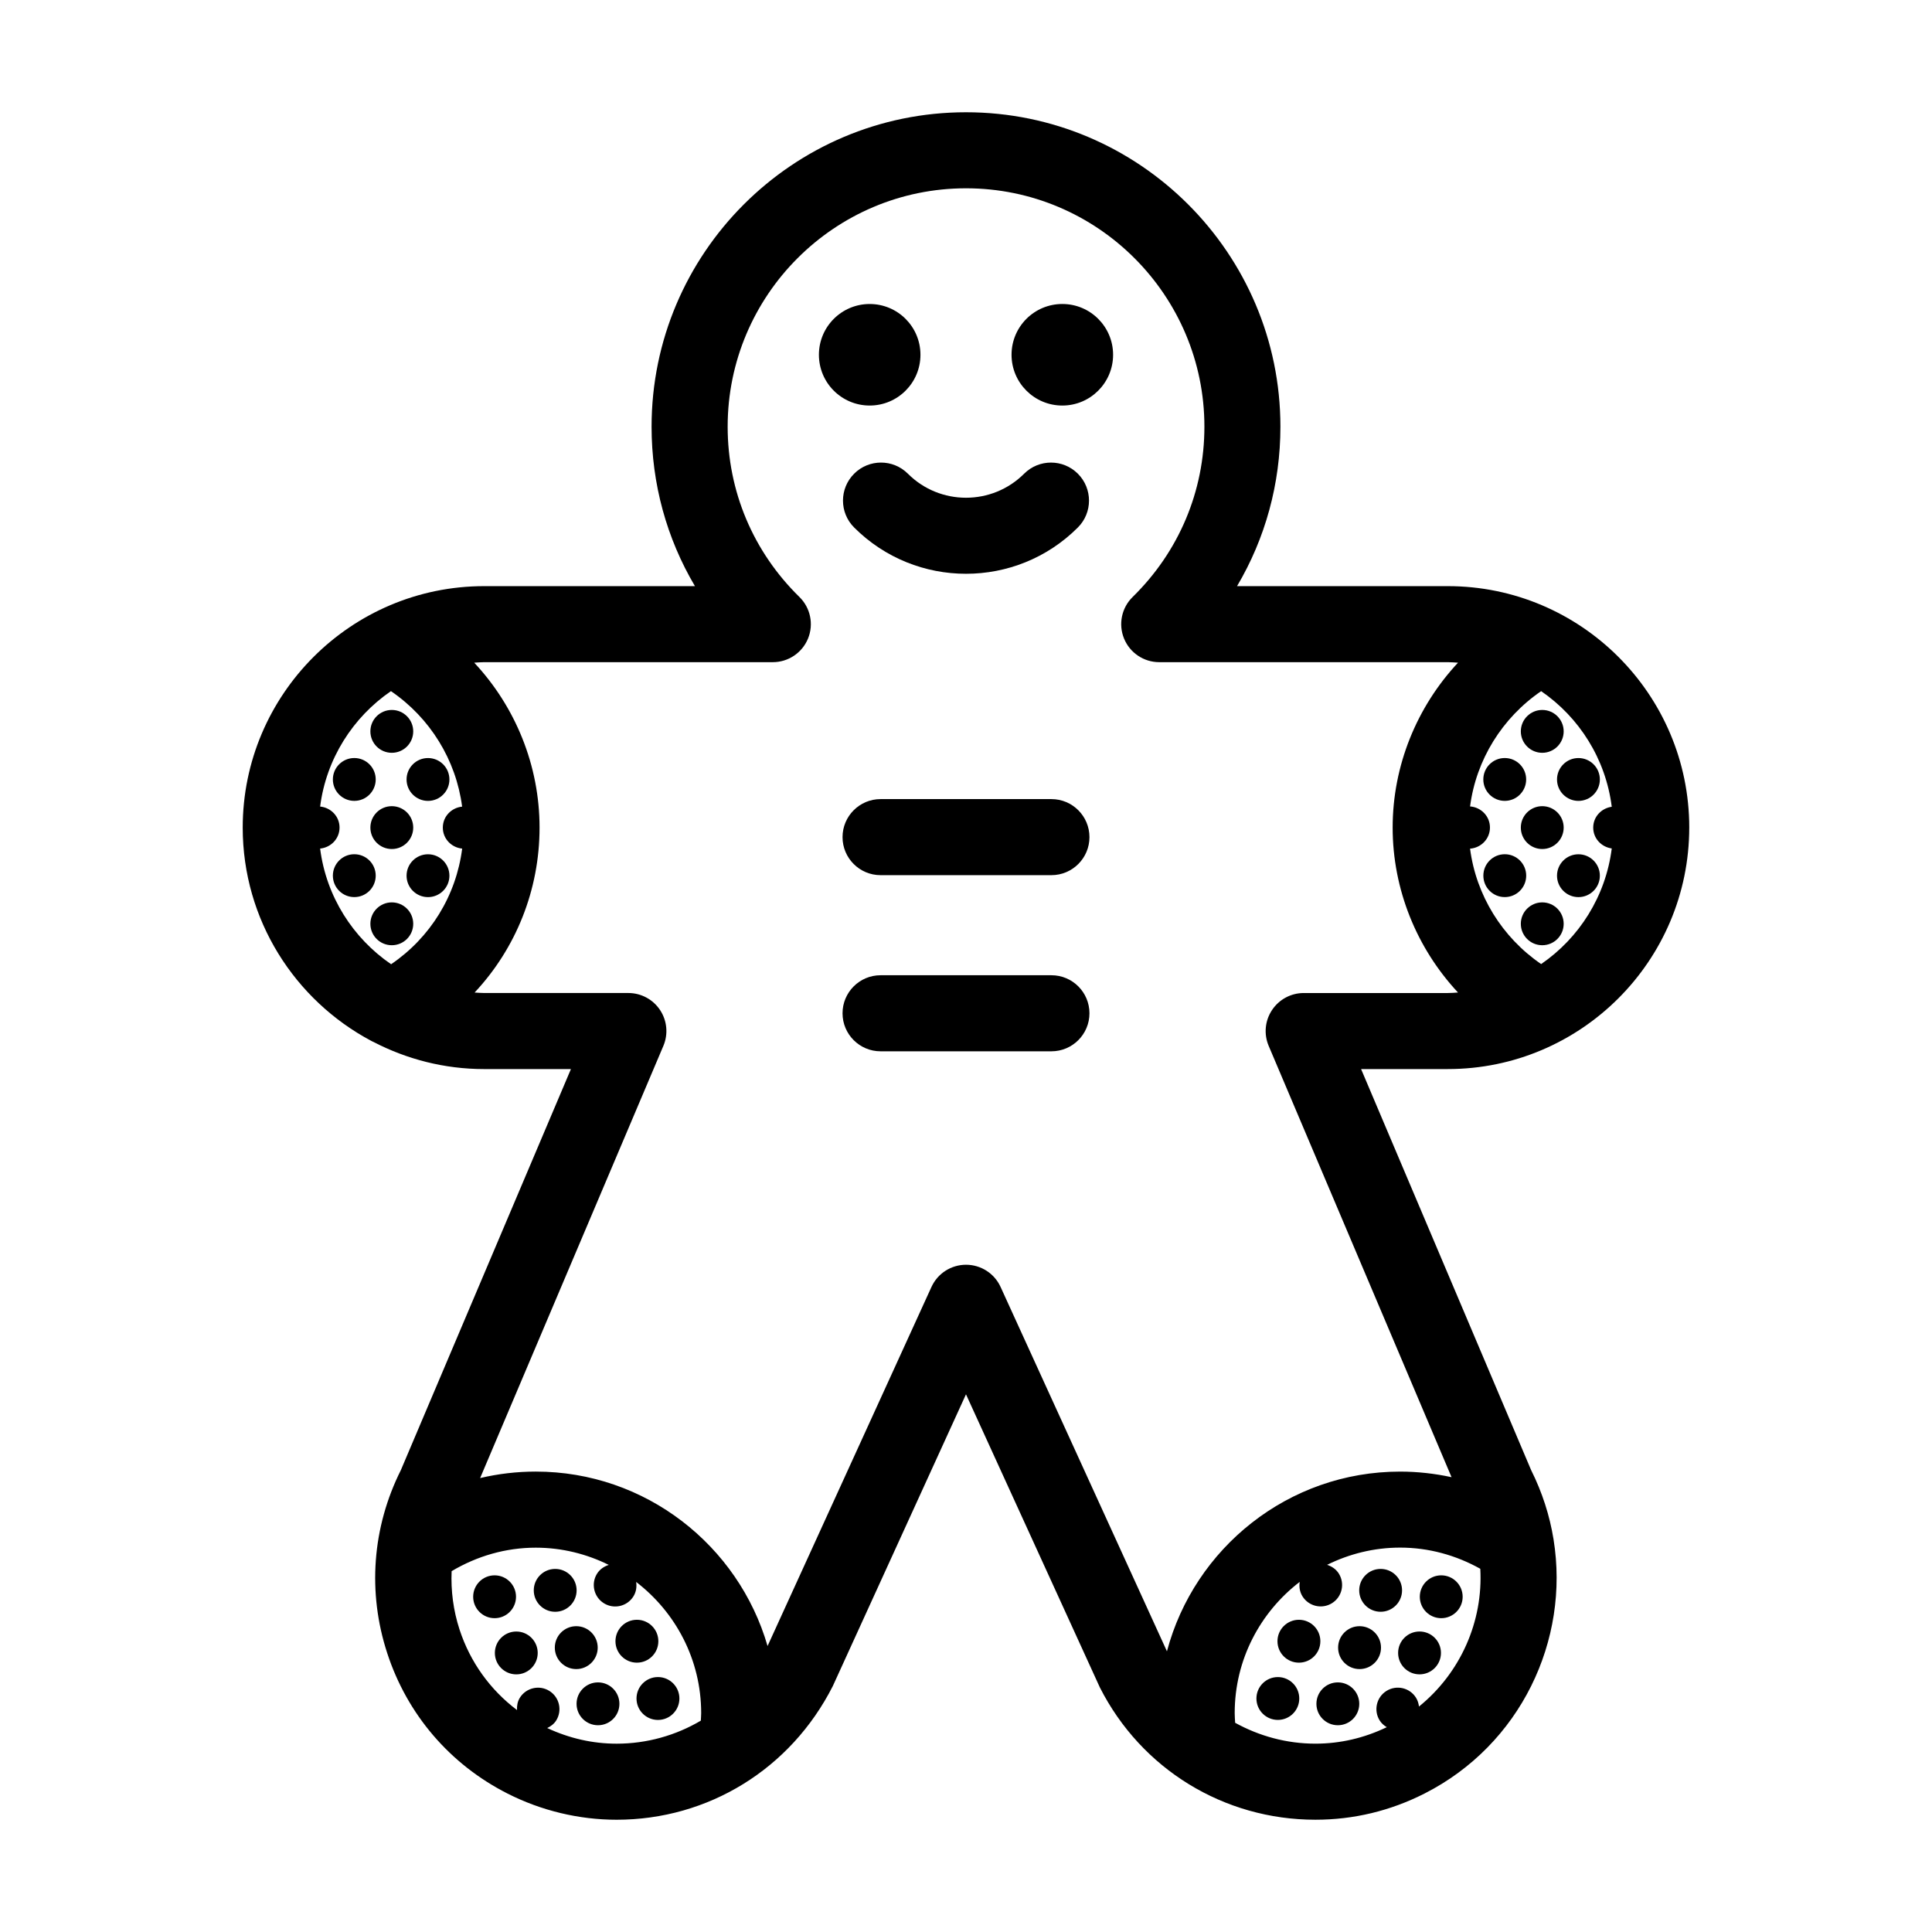
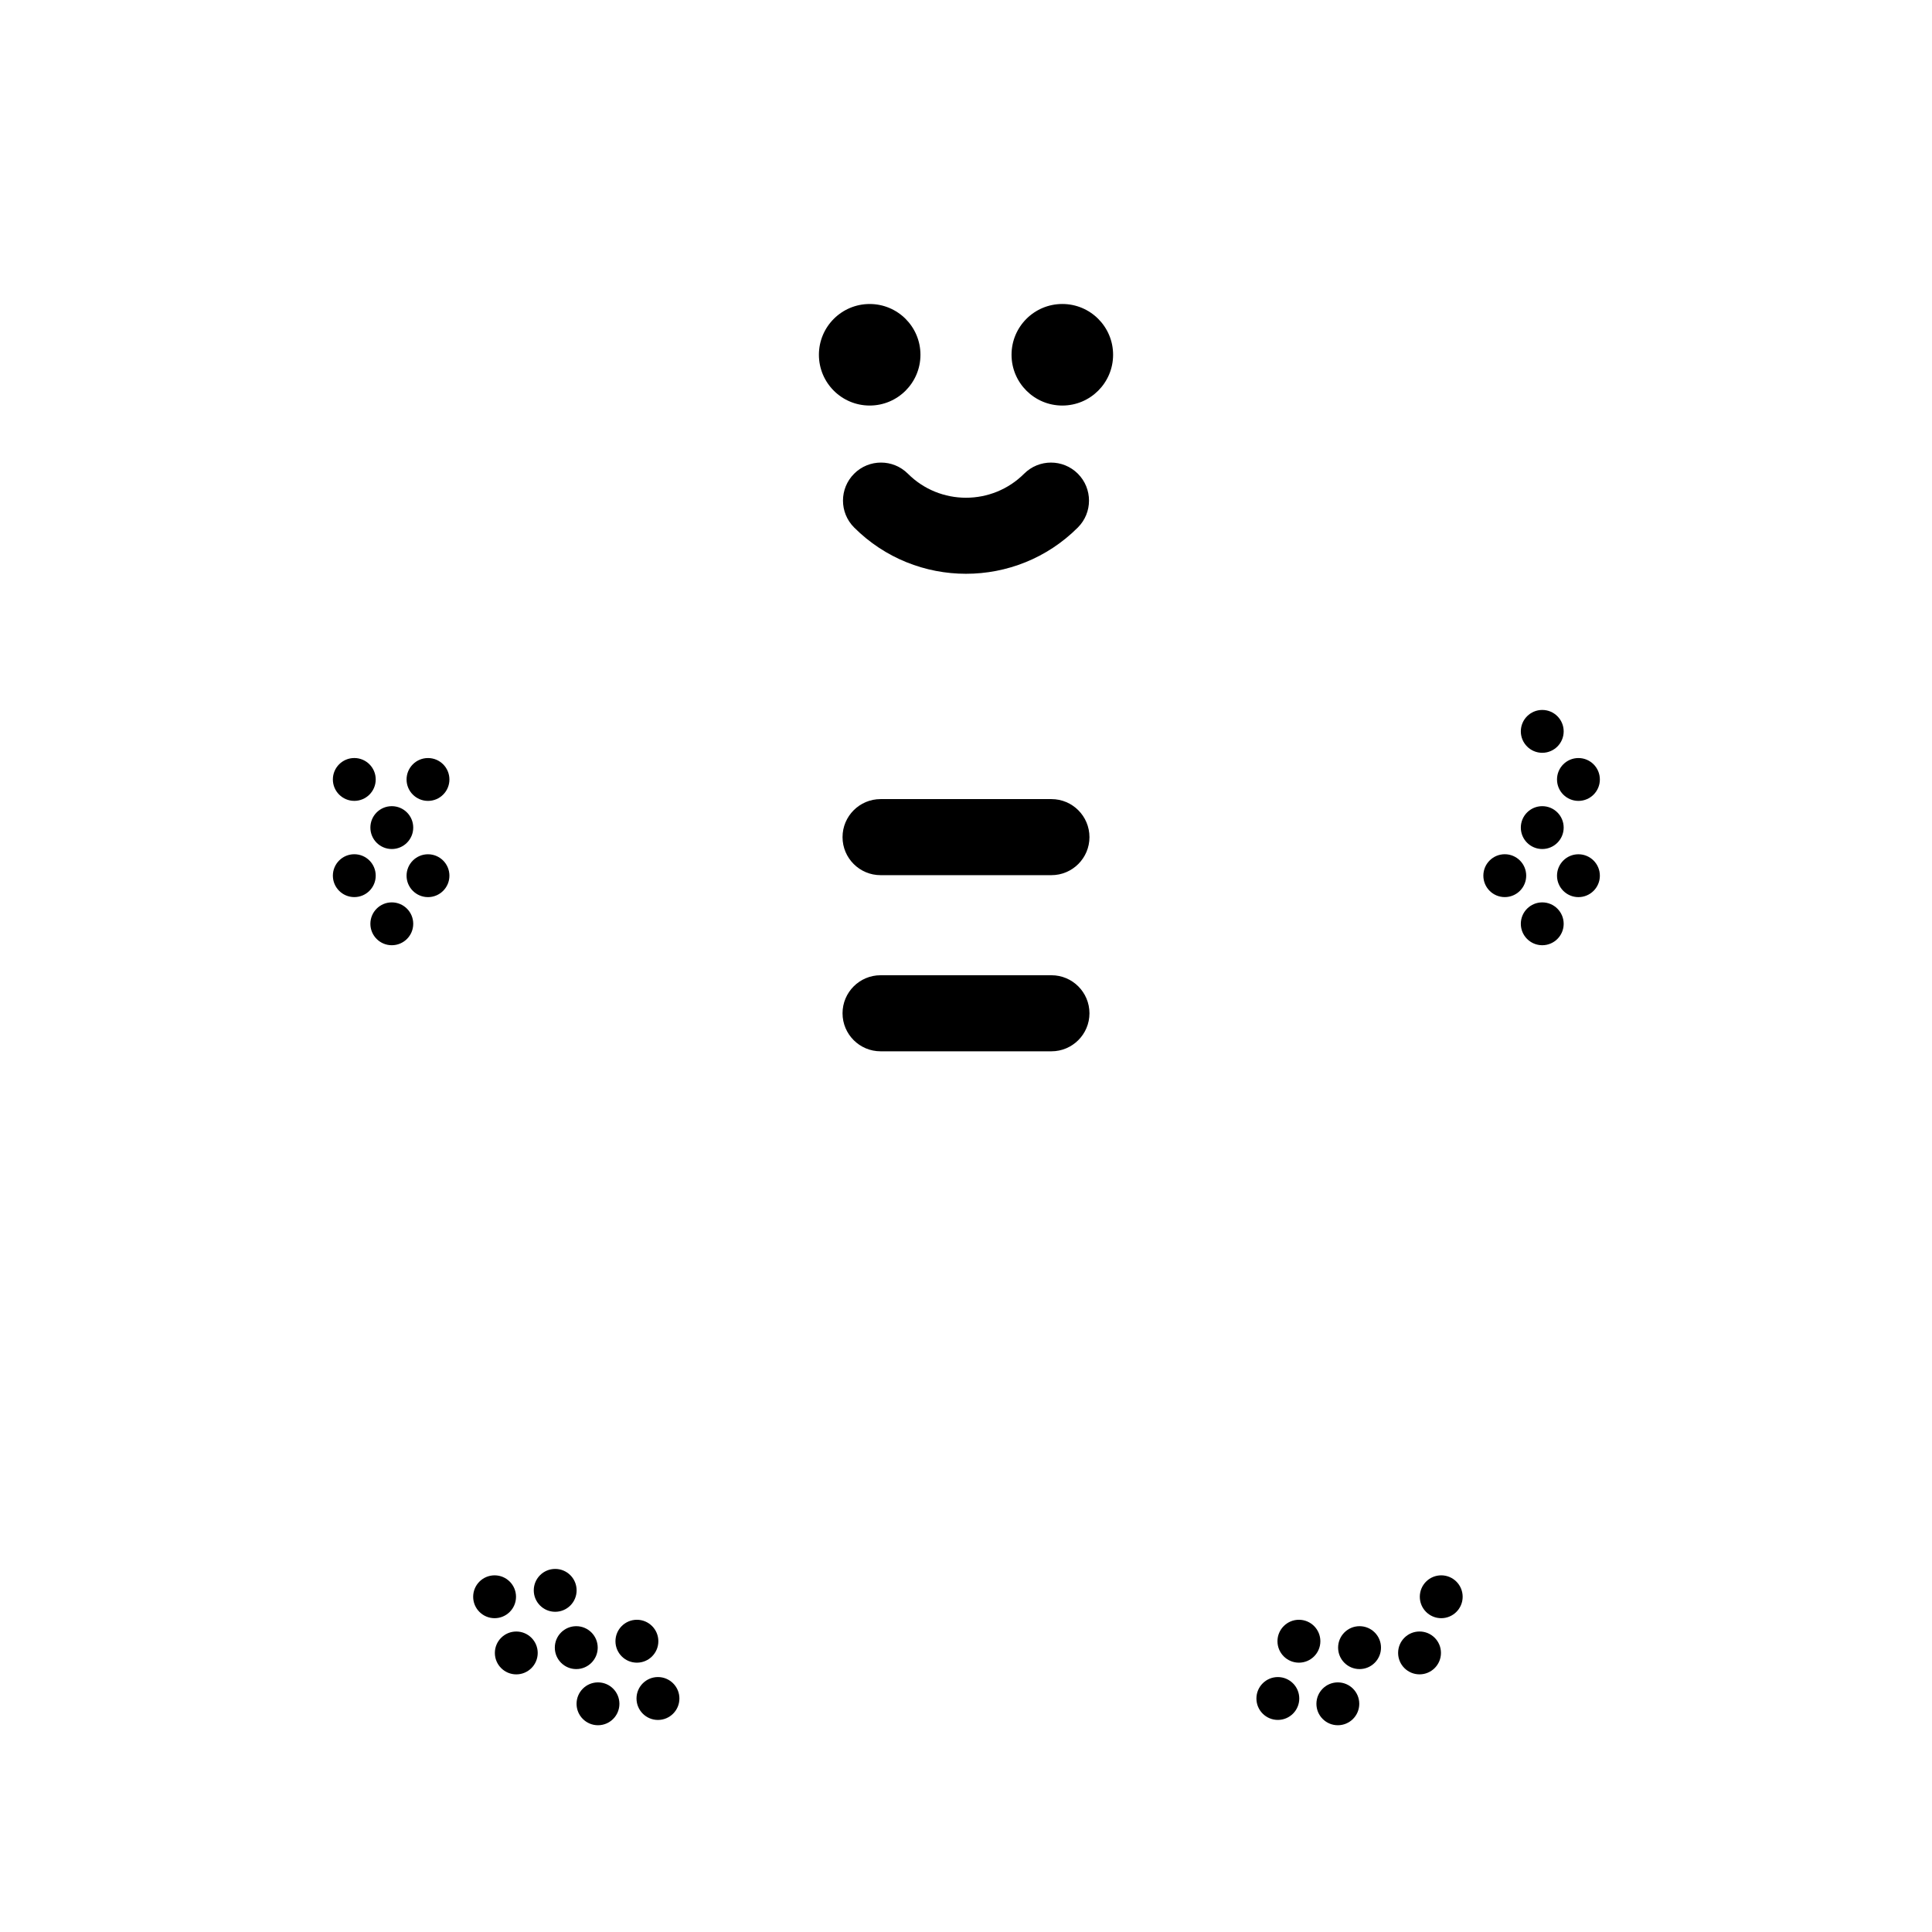
<svg xmlns="http://www.w3.org/2000/svg" fill="#000000" width="800px" height="800px" version="1.1" viewBox="144 144 512 512">
  <g>
    <path d="m548.46 376.06c0 3.137-2.543 5.68-5.68 5.68-3.137 0-5.676-2.543-5.676-5.68s2.539-5.68 5.676-5.68c3.137 0 5.68 2.543 5.68 5.68" />
-     <path d="m548.45 350.56c0 3.137-2.543 5.68-5.676 5.68-3.137 0-5.68-2.543-5.68-5.68 0-3.133 2.543-5.676 5.68-5.676 3.133 0 5.676 2.543 5.676 5.676" />
    <path d="m558.39 388.82c0 3.137-2.543 5.676-5.676 5.676-3.137 0-5.68-2.539-5.68-5.676s2.543-5.68 5.68-5.68c3.133 0 5.676 2.543 5.676 5.68" />
    <path d="m567.98 376.07c0 3.133-2.543 5.676-5.68 5.676-3.133 0-5.676-2.543-5.676-5.676 0-3.137 2.543-5.68 5.676-5.68 3.137 0 5.68 2.543 5.68 5.68" />
    <path d="m558.39 363.32c0 3.137-2.543 5.68-5.676 5.68-3.137 0-5.68-2.543-5.68-5.68 0-3.137 2.543-5.676 5.68-5.676 3.133 0 5.676 2.539 5.676 5.676" />
    <path d="m567.98 350.57c0 3.133-2.543 5.676-5.68 5.676-3.133 0-5.676-2.543-5.676-5.676 0-3.137 2.543-5.68 5.676-5.68 3.137 0 5.68 2.543 5.68 5.68" />
    <path d="m558.39 337.82c0 3.137-2.543 5.68-5.676 5.68-3.137 0-5.68-2.543-5.68-5.68 0-3.133 2.543-5.676 5.68-5.676 3.133 0 5.676 2.543 5.676 5.676" />
    <path d="m243.57 376.06c0 3.137-2.539 5.68-5.676 5.68-3.137 0-5.68-2.543-5.68-5.68s2.543-5.68 5.68-5.68c3.137 0 5.676 2.543 5.676 5.68" />
    <path d="m243.57 350.56c0 3.137-2.543 5.68-5.676 5.68-3.137 0-5.68-2.543-5.68-5.68 0-3.133 2.543-5.676 5.68-5.676 3.133 0 5.676 2.543 5.676 5.676" />
    <path d="m253.51 388.82c0 3.137-2.543 5.676-5.68 5.676s-5.676-2.539-5.676-5.676 2.539-5.68 5.676-5.68 5.68 2.543 5.68 5.68" />
    <path d="m263.1 376.07c0 3.133-2.543 5.676-5.676 5.676-3.137 0-5.68-2.543-5.68-5.676 0-3.137 2.543-5.68 5.68-5.68 3.133 0 5.676 2.543 5.676 5.68" />
    <path d="m253.51 363.32c0 3.137-2.543 5.68-5.68 5.68s-5.676-2.543-5.676-5.68c0-3.137 2.539-5.676 5.676-5.676s5.68 2.539 5.68 5.676" />
    <path d="m263.1 350.57c0 3.133-2.539 5.676-5.676 5.676s-5.68-2.543-5.68-5.676c0-3.137 2.543-5.68 5.68-5.68s5.676 2.543 5.676 5.68" />
-     <path d="m253.51 337.82c0 3.137-2.543 5.68-5.68 5.68s-5.676-2.543-5.676-5.68c0-3.133 2.539-5.676 5.676-5.676s5.68 2.543 5.68 5.676" />
    <path d="m493.91 578.94c0 3.141-2.543 5.684-5.684 5.684-3.137 0-5.684-2.543-5.684-5.684 0-3.137 2.547-5.684 5.684-5.684 3.141 0 5.684 2.547 5.684 5.684" />
-     <path d="m515.56 565.46c0 3.133-2.543 5.676-5.68 5.676-3.137 0-5.676-2.543-5.676-5.676 0-3.137 2.539-5.68 5.676-5.68 3.137 0 5.68 2.543 5.68 5.68" />
    <path d="m488.32 594.12c0 3.137-2.543 5.676-5.676 5.676-3.137 0-5.68-2.539-5.68-5.676 0-3.137 2.543-5.68 5.68-5.68 3.133 0 5.676 2.543 5.676 5.68" />
    <path d="m504.22 595.53c0 3.137-2.543 5.676-5.68 5.676s-5.676-2.539-5.676-5.676c0-3.137 2.539-5.68 5.676-5.68s5.68 2.543 5.68 5.68" />
    <path d="m509.98 580.64c0 3.137-2.547 5.684-5.684 5.684-3.141 0-5.684-2.547-5.684-5.684 0-3.141 2.543-5.684 5.684-5.684 3.137 0 5.684 2.543 5.684 5.684" />
    <path d="m525.87 582.04c0 3.137-2.543 5.68-5.68 5.68-3.137 0-5.676-2.543-5.676-5.68 0-3.137 2.539-5.676 5.676-5.676 3.137 0 5.68 2.539 5.68 5.676" />
    <path d="m531.62 567.16c0 3.133-2.543 5.676-5.68 5.676-3.137 0-5.676-2.543-5.676-5.676 0-3.137 2.539-5.68 5.676-5.68 3.137 0 5.68 2.543 5.68 5.68" />
    <path d="m318.47 578.94c0 3.141-2.547 5.684-5.684 5.684-3.141 0-5.684-2.543-5.684-5.684 0-3.137 2.543-5.684 5.684-5.684 3.137 0 5.684 2.547 5.684 5.684" />
    <path d="m296.81 565.46c0 3.137-2.543 5.68-5.676 5.68-3.137 0-5.68-2.543-5.68-5.68 0-3.137 2.543-5.68 5.68-5.68 3.133 0 5.676 2.543 5.676 5.68" />
    <path d="m324.05 594.12c0 3.141-2.547 5.684-5.684 5.684-3.141 0-5.684-2.543-5.684-5.684 0-3.137 2.543-5.684 5.684-5.684 3.137 0 5.684 2.547 5.684 5.684" />
    <path d="m308.15 595.53c0 3.137-2.539 5.676-5.676 5.676-3.137 0-5.68-2.539-5.68-5.676 0-3.137 2.543-5.68 5.68-5.68 3.137 0 5.676 2.543 5.676 5.68" />
    <path d="m302.4 580.64c0 3.137-2.547 5.684-5.684 5.684-3.141 0-5.684-2.547-5.684-5.684 0-3.141 2.543-5.684 5.684-5.684 3.137 0 5.684 2.543 5.684 5.684" />
    <path d="m286.5 582.05c0 3.133-2.543 5.676-5.676 5.676-3.137 0-5.68-2.543-5.68-5.676 0-3.137 2.543-5.68 5.68-5.68 3.133 0 5.676 2.543 5.676 5.68" />
    <path d="m280.75 567.16c0 3.133-2.543 5.676-5.676 5.676-3.137 0-5.68-2.543-5.68-5.676 0-3.137 2.543-5.68 5.68-5.68 3.133 0 5.676 2.543 5.676 5.68" />
-     <path d="m591.67 363.32c0-35.281-28.707-63.988-63.988-63.988h-55.852c7.496-12.664 11.492-27.145 11.492-42.258 0-45.941-37.379-83.324-83.324-83.324-45.949 0-83.324 37.383-83.324 83.324 0 15.113 3.996 29.594 11.492 42.258h-55.844c-35.285 0-64 28.707-64 63.988 0 24.477 13.828 45.766 34.074 56.527 0.195 0.121 0.418 0.191 0.621 0.301 8.793 4.551 18.742 7.168 29.305 7.168h22.98l-45.074 106.29c-7.594 15.16-8.879 32.375-3.606 48.508 5.305 16.254 16.625 29.461 31.871 37.195 8.941 4.539 18.941 6.941 28.914 6.941 24.254 0 46.141-13.426 57.293-35.418l35.297-77.324 35.484 77.691c10.969 21.617 32.852 35.047 57.113 35.047 10.117 0 19.844-2.336 28.918-6.941 25.422-12.906 38.527-40.586 34.195-67.34-0.004-0.031-0.004-0.055-0.012-0.086-1.012-6.207-2.969-12.367-5.926-18.277l-45.066-106.29h22.98c35.277 0.004 63.984-28.703 63.984-63.992zm-58.09 5.582c2.938-0.215 5.273-2.606 5.273-5.598 0-2.988-2.336-5.371-5.269-5.594 1.605-12.344 8.496-23.477 18.836-30.547 10.082 6.918 17.109 17.941 18.711 30.637-2.754 0.387-4.914 2.656-4.914 5.523 0 2.867 2.156 5.141 4.914 5.527-1.605 12.695-8.629 23.715-18.711 30.637-10.348-7.082-17.234-18.23-18.84-30.586zm-285.93 30.629c-10.113-6.914-17.199-17.941-18.816-30.652 2.875-0.281 5.148-2.625 5.148-5.57 0-2.941-2.273-5.285-5.144-5.566 1.621-12.68 8.688-23.676 18.766-30.582 10.375 7.074 17.254 18.234 18.863 30.602-2.856 0.297-5.117 2.625-5.117 5.562 0 2.941 2.266 5.281 5.129 5.566-1.59 12.457-8.426 23.566-18.828 30.641zm82.074 200.46c-6.621 3.906-14.27 6.102-22.312 6.102-6.402 0-12.574-1.438-18.395-4.144 0.938-0.453 1.793-1.066 2.387-2.016 1.656-2.66 0.84-6.168-1.82-7.824-2.664-1.656-6.168-0.84-7.824 1.82-0.629 1.012-0.801 2.144-0.746 3.254-7.098-5.352-12.41-12.699-15.227-21.32-1.656-5.078-2.324-10.309-2.102-15.492 6.742-4.004 14.355-6.223 22.293-6.223 6.953 0 13.508 1.672 19.352 4.566-1.238 0.395-2.371 1.148-3.117 2.336-1.652 2.664-0.84 6.172 1.824 7.828 2.656 1.656 6.168 0.84 7.824-1.82 0.742-1.188 0.918-2.543 0.727-3.828 10.453 8.02 17.23 20.602 17.23 34.758-0.004 0.672-0.062 1.332-0.094 2.004zm190.32-3.742c-0.098-0.801-0.328-1.594-0.781-2.324-1.656-2.66-5.152-3.477-7.824-1.82-2.66 1.656-3.477 5.16-1.82 7.824 0.488 0.781 1.152 1.352 1.891 1.793-5.965 2.867-12.312 4.367-18.906 4.367-7.648 0-14.902-2.019-21.277-5.531-0.051-0.855-0.121-1.715-0.121-2.586 0-14.16 6.781-26.742 17.23-34.758-0.191 1.285-0.016 2.637 0.727 3.828 1.656 2.66 5.164 3.477 7.824 1.82 2.664-1.656 3.477-5.16 1.824-7.828-0.742-1.188-1.879-1.945-3.117-2.336 5.848-2.891 12.398-4.566 19.352-4.566 7.531 0 14.766 1.996 21.246 5.613 0.77 13.898-5.199 27.559-16.246 36.504zm-39.832-175.08 48.465 114.3c-4.445-0.961-9.004-1.48-13.633-1.48-29.617 0-54.531 20.258-61.793 47.625l-44.082-96.547c-1.637-3.594-5.219-5.894-9.164-5.894-3.945 0-7.527 2.301-9.164 5.894l-43.43 95.148c-7.723-26.66-32.312-46.23-61.43-46.23-5.012 0-9.949 0.586-14.742 1.715l48.562-114.53c1.32-3.113 0.992-6.68-0.875-9.496-1.863-2.82-5.023-4.516-8.398-4.516h-38.195c-0.863 0-1.707-0.082-2.559-0.125 10.914-11.648 17.215-27.145 17.215-43.715 0-16.434-6.379-32.004-17.312-43.699 0.883-0.055 1.758-0.137 2.656-0.137h76.473c4.098 0 7.785-2.481 9.332-6.266 1.547-3.793 0.645-8.141-2.281-11.008-12.262-12.004-19.02-28.031-19.02-45.137 0-34.832 28.34-63.172 63.172-63.172 34.832 0 63.172 28.34 63.172 63.172 0 17.105-6.758 33.129-19.02 45.137-2.926 2.863-3.828 7.215-2.281 11.008 1.547 3.789 5.234 6.266 9.332 6.266h76.484c0.906 0 1.793 0.086 2.691 0.137-10.934 11.715-17.32 27.297-17.32 43.699 0 16.402 6.387 31.996 17.32 43.707-0.898 0.059-1.785 0.137-2.695 0.137h-38.195c-3.379 0-6.535 1.699-8.398 4.516-1.875 2.809-2.203 6.375-0.887 9.488z" />
    <path d="m387.93 238.02c0 7.43-6.023 13.453-13.457 13.453-7.43 0-13.453-6.023-13.453-13.453 0-7.434 6.023-13.457 13.453-13.457 7.434 0 13.457 6.023 13.457 13.457" />
    <path d="m425.53 224.56c-7.438 0-13.461 6.019-13.461 13.457 0 7.43 6.027 13.457 13.461 13.457 7.422 0 13.453-6.027 13.453-13.457 0-7.438-6.031-13.457-13.453-13.457z" />
    <path d="m370.35 269.54c-3.934 3.934-3.934 10.316 0 14.246 8.176 8.176 18.906 12.27 29.648 12.27 10.742 0 21.473-4.09 29.648-12.27 3.934-3.93 3.934-10.312 0-14.246-3.93-3.934-10.316-3.934-14.246 0-8.496 8.488-22.309 8.488-30.797 0-3.934-3.938-10.316-3.938-14.254 0z" />
    <path d="m422.64 355.77h-45.281c-5.562 0-10.078 4.516-10.078 10.078s4.516 10.078 10.078 10.078h45.281c5.562 0 10.078-4.516 10.078-10.078-0.004-5.562-4.512-10.078-10.078-10.078z" />
    <path d="m422.64 402.45h-45.281c-5.562 0-10.078 4.516-10.078 10.078s4.516 10.078 10.078 10.078h45.281c5.562 0 10.078-4.516 10.078-10.078-0.004-5.566-4.512-10.078-10.078-10.078z" />
  </g>
</svg>